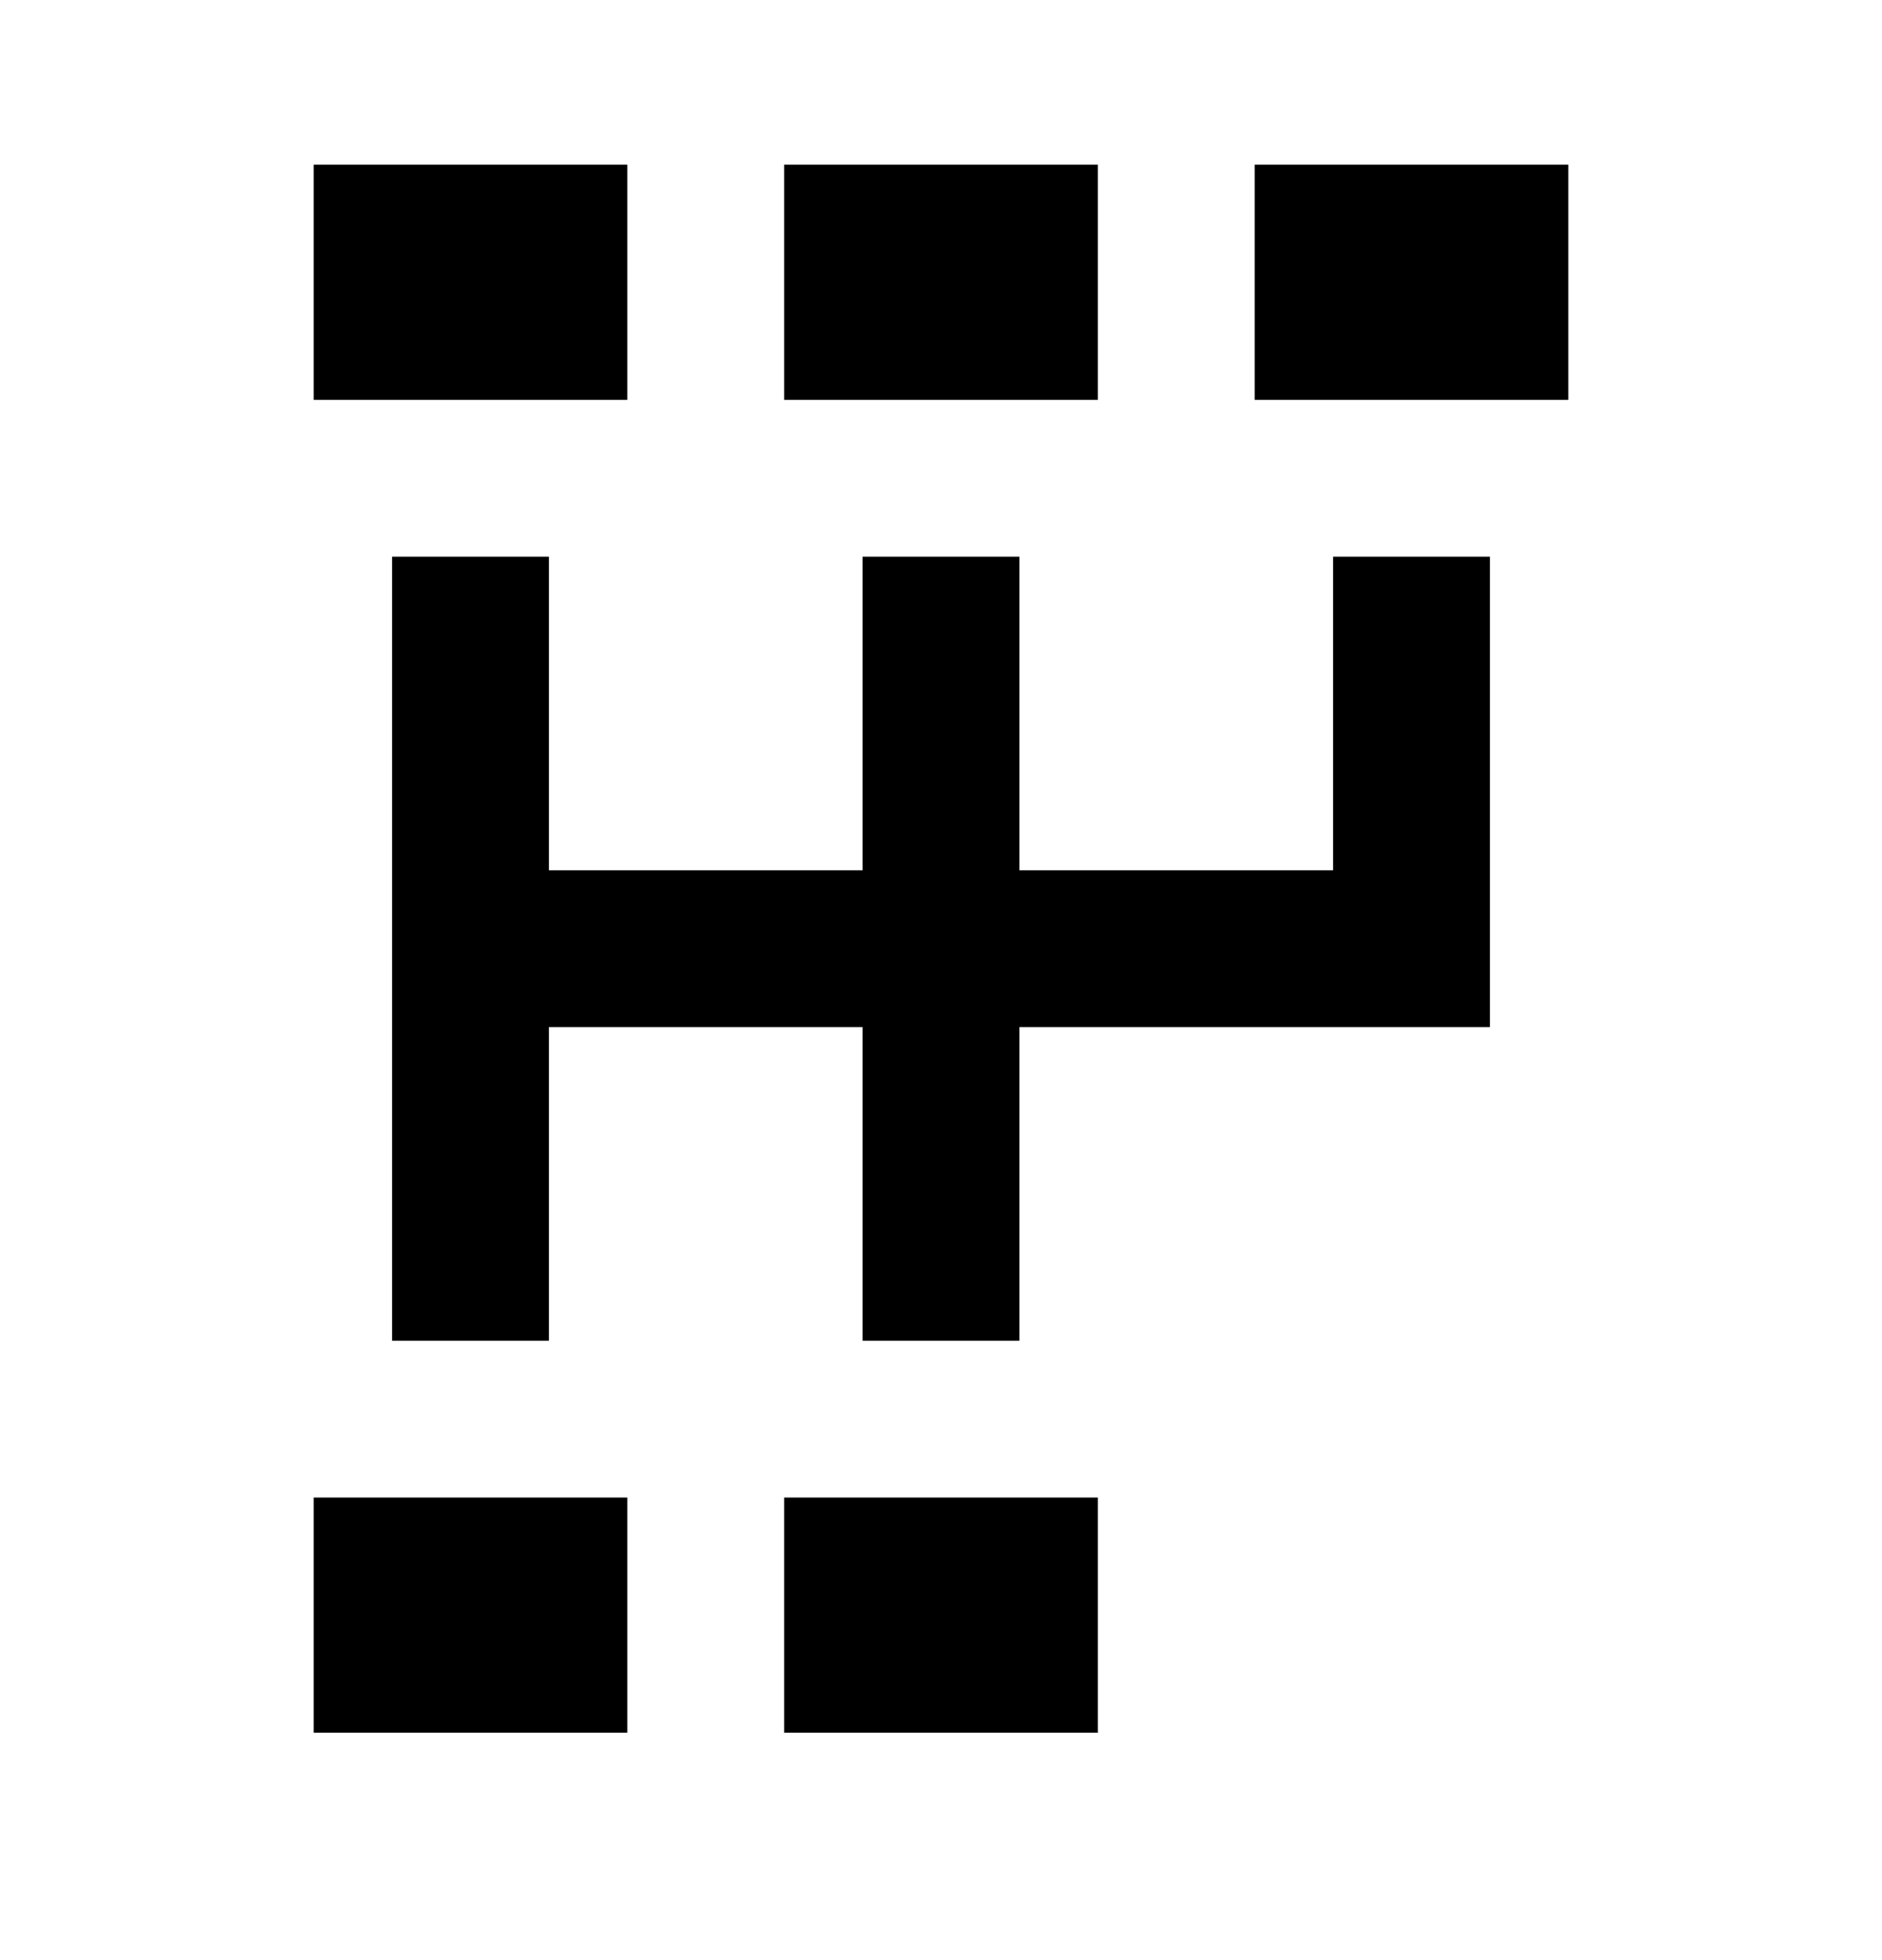
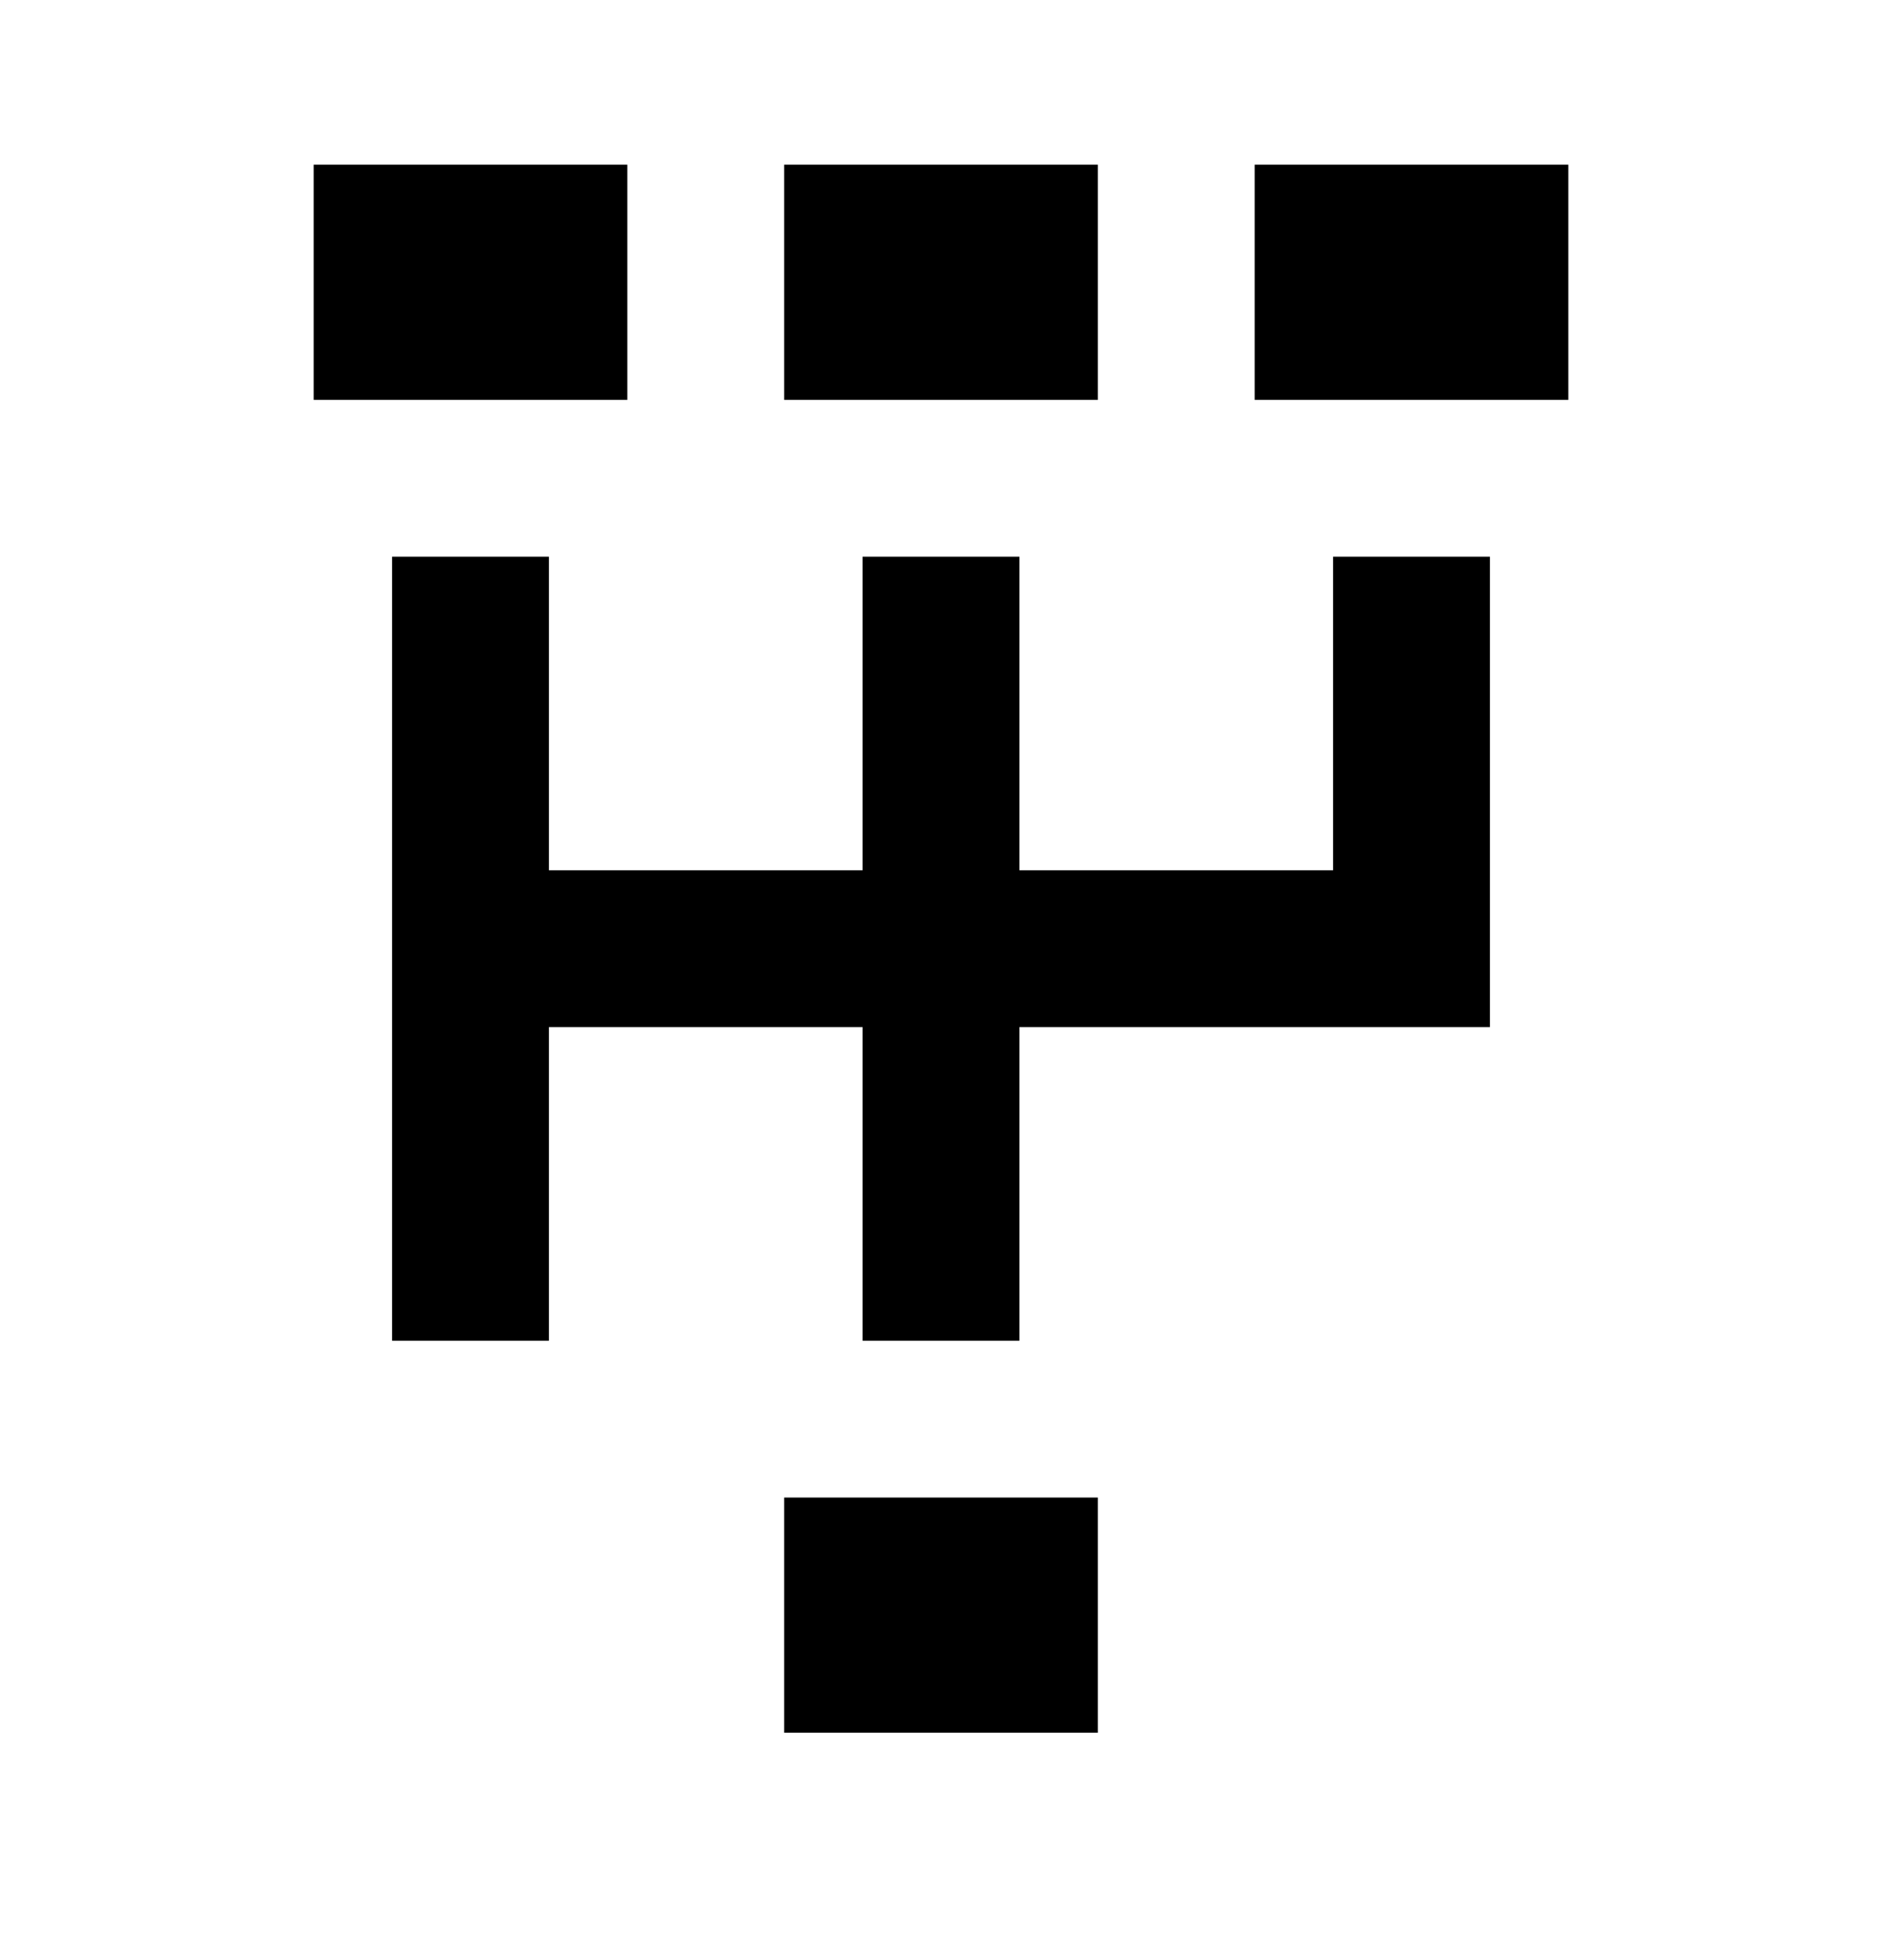
<svg xmlns="http://www.w3.org/2000/svg" width="24" height="25" viewBox="0 0 24 25" fill="none">
-   <path d="M8 5.1H4V2.1H8V5.1ZM4 22.1H8V19.1H4V22.1ZM14 2.1H10V5.1H14V2.1ZM10 22.1H14V19.1H10V22.1ZM16 2.1V5.1H20V2.1H16ZM17 11.1H13V7.1H11V11.1H7V7.1H5V17.1H7V13.1H11V17.1H13V13.1H19V7.1H17V11.1Z" fill="black" />
+   <path d="M8 5.1H4V2.1H8V5.1ZM4 22.1V19.1H4V22.1ZM14 2.1H10V5.1H14V2.1ZM10 22.1H14V19.1H10V22.1ZM16 2.1V5.1H20V2.1H16ZM17 11.1H13V7.1H11V11.1H7V7.1H5V17.1H7V13.1H11V17.1H13V13.1H19V7.1H17V11.1Z" fill="black" />
</svg>